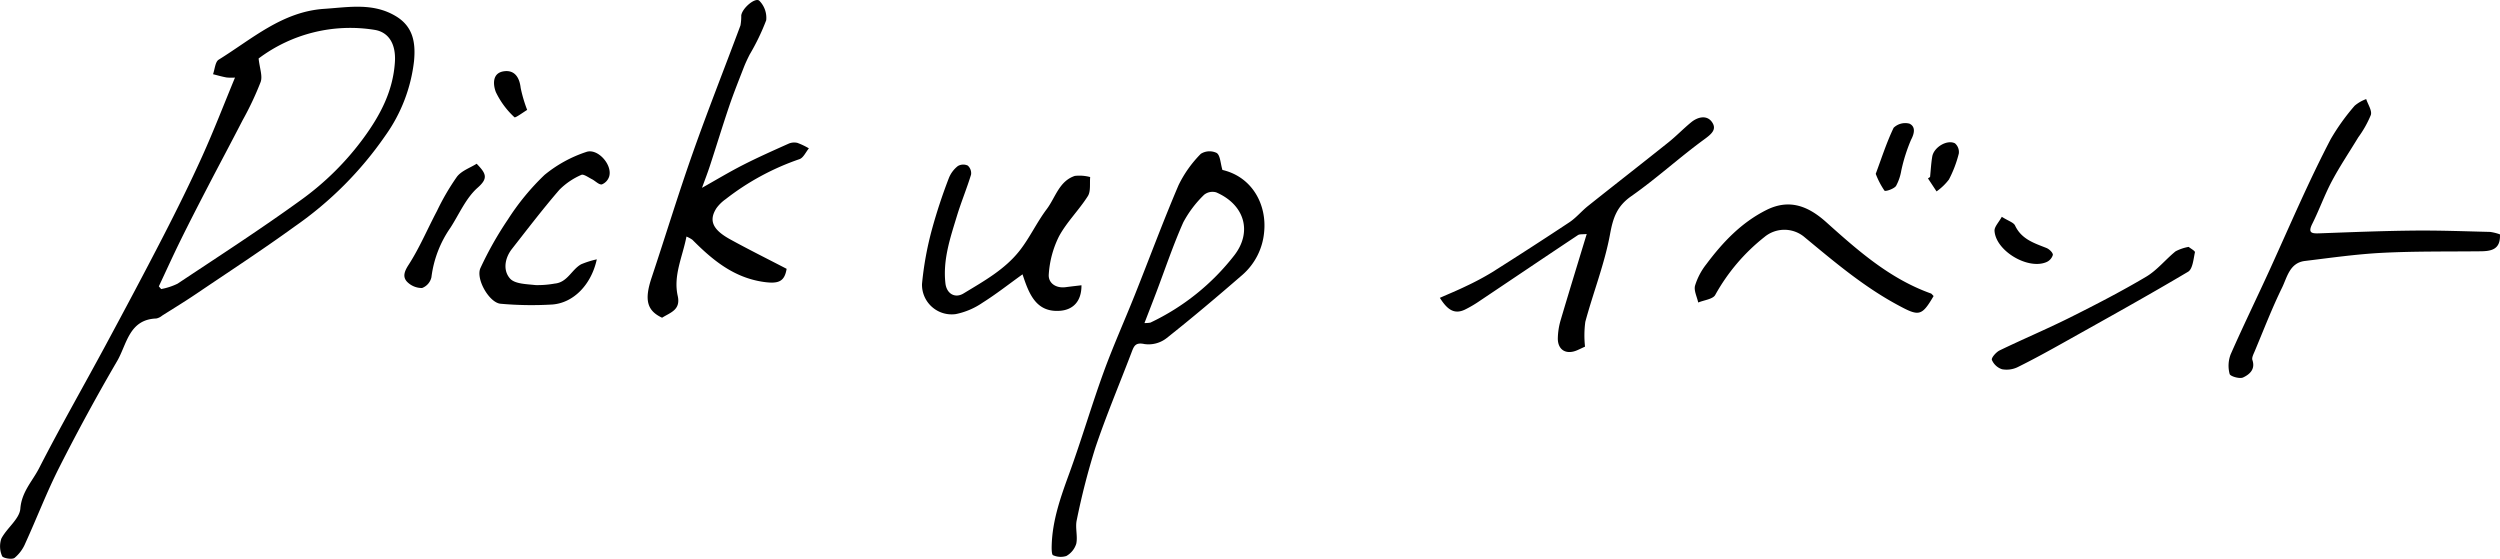
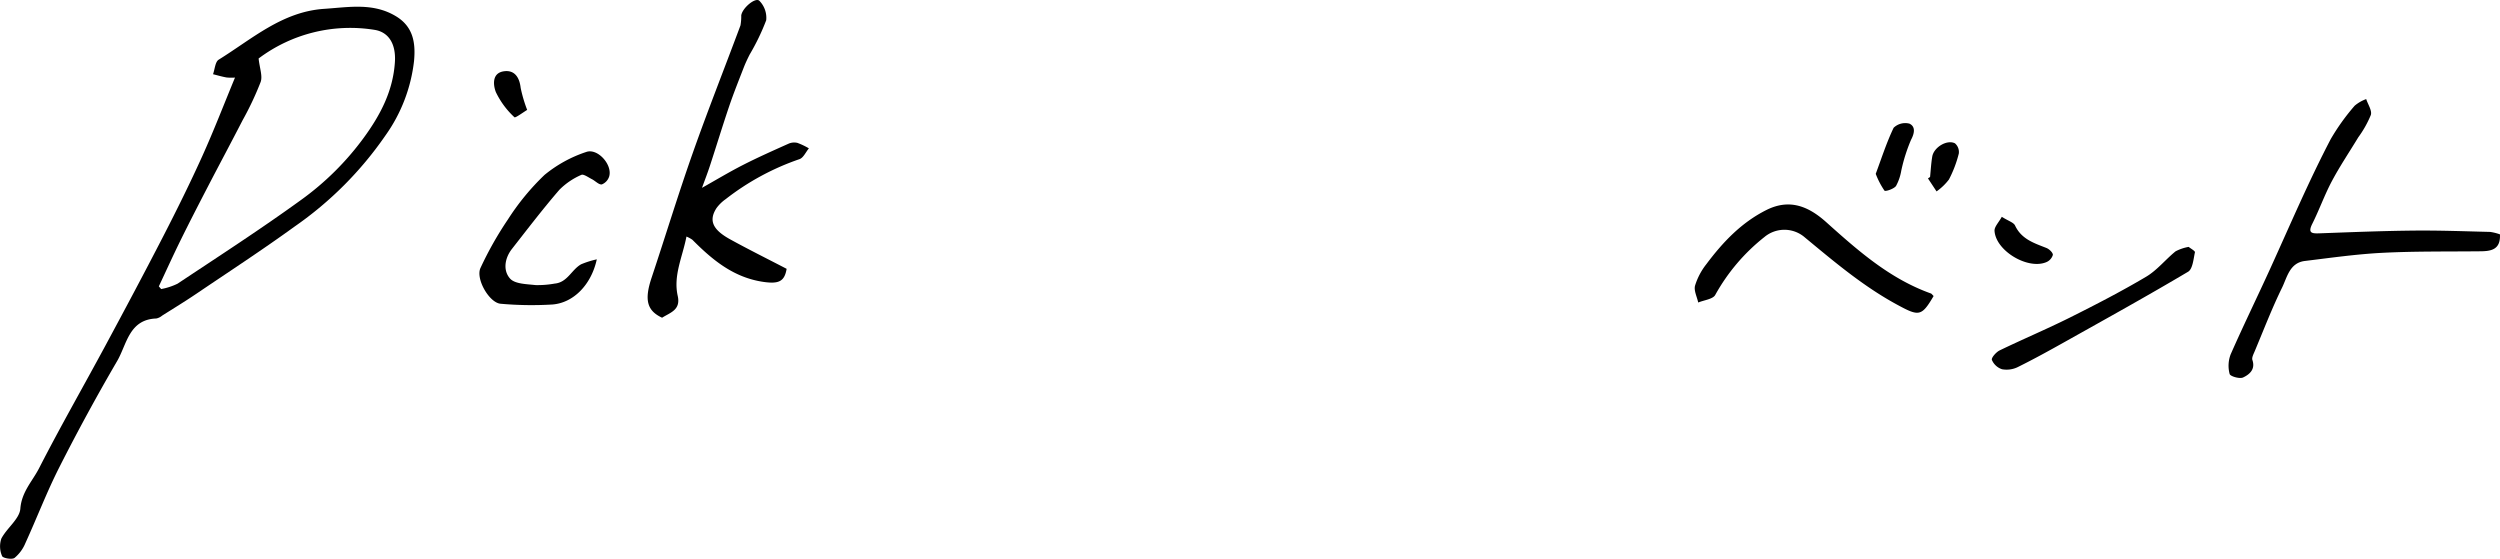
<svg xmlns="http://www.w3.org/2000/svg" id="グループ_12421" width="393.743" height="88" viewBox="0 0 393.743 88">
  <defs>
    <clipPath id="clip-path">
      <path id="長方形_25184" fill="none" d="M0 0h393.743v88H0z" />
    </clipPath>
  </defs>
  <g id="グループ_12420" clip-path="url(#clip-path)">
    <path id="パス_45063" d="M37.013 13.75a7.725 7.725 0 01-1.318-.014c-.723-.125-1.43-.338-2.144-.514.286-.784.336-1.947.893-2.292C39.7 7.676 44.453 3.359 51.082 2.924c3.824-.251 7.66-1 11.252 1.152 2.766 1.656 3.141 4.224 2.877 7.053a25.053 25.053 0 01-4.506 11.743A56.424 56.424 0 0146.4 37.214c-5.09 3.689-10.362 7.128-15.572 10.65-1.733 1.172-3.522 2.261-5.291 3.379a2.131 2.131 0 01-.906.451c-4.32.146-4.648 4.074-6.179 6.7q-4.794 8.217-9.1 16.715C7.374 79 5.816 83.1 4 87.07a5.978 5.978 0 01-1.708 2.33c-.406.3-1.835.042-1.959-.283a3.809 3.809 0 01-.123-2.753c.862-1.67 2.869-3.091 2.995-4.722.205-2.653 1.9-4.317 2.944-6.354 3.333-6.51 6.973-12.862 10.442-19.3 3.091-5.741 6.161-11.493 9.145-17.29 2.132-4.142 4.2-8.321 6.119-12.564 1.823-4.032 3.414-8.169 5.157-12.381m3.719-3.011c.164 1.543.649 2.764.321 3.7a48.68 48.68 0 01-2.847 6.039c-1.8 3.5-3.659 6.963-5.47 10.454-1.455 2.806-2.906 5.615-4.3 8.449-1.181 2.4-2.283 4.833-3.42 7.252l.369.422a10.1 10.1 0 002.581-.845c6.523-4.338 13.111-8.595 19.451-13.19a44.262 44.262 0 009.86-9.773c2.69-3.678 4.621-7.432 4.918-11.909.2-2.957-1.036-4.787-3.252-5.114a24.024 24.024 0 00-18.207 4.514" transform="translate(0 -1.533)" />
-     <path id="パス_45064" d="M431.816 61.2c4.724 1.1 7.015 5.489 6.57 9.8a10.118 10.118 0 01-3.428 6.733c-3.939 3.414-7.919 6.786-12.008 10.015a4.626 4.626 0 01-3.4.878c-1.384-.3-1.645.26-2.012 1.225-1.916 5.035-4.018 10.005-5.735 15.106a112.846 112.846 0 00-2.929 11.394c-.265 1.183.175 2.522-.074 3.713a3.369 3.369 0 01-1.564 1.939 2.938 2.938 0 01-2.091-.123c-.214-.073-.23-.926-.219-1.421.085-4.022 1.411-7.727 2.772-11.462 1.915-5.254 3.483-10.634 5.39-15.891 1.5-4.126 3.305-8.138 4.932-12.219 2.3-5.763 4.45-11.586 6.888-17.288a18.451 18.451 0 013.508-4.938 2.571 2.571 0 012.506-.131c.569.4.576 1.6.895 2.669m-12.279 24.115a4.771 4.771 0 00.937-.067A36.505 36.505 0 00433.7 74.634c2.824-3.661 1.656-7.935-2.852-9.9a2.113 2.113 0 00-1.913.376 17.547 17.547 0 00-3.282 4.343c-1.611 3.621-2.872 7.4-4.281 11.107-.565 1.488-1.145 2.971-1.833 4.756" transform="translate(-239.29 -34.435)" />
    <path id="パス_45065" d="M251.639 50.039c-2.4-1.12-2.809-2.828-1.651-6.3 2.181-6.544 4.19-13.146 6.485-19.648 2.379-6.742 5.02-13.391 7.514-20.093a8.112 8.112 0 00.12-1.571c.176-1.192 2.256-2.908 2.858-2.3a3.814 3.814 0 011.074 3.058 35.254 35.254 0 01-2.617 5.422c-.322.646-.638 1.3-.9 1.972-.792 2.044-1.612 4.079-2.316 6.154-1.051 3.1-2 6.229-3.018 9.339-.37 1.132-.8 2.244-1.263 3.511 2.255-1.266 4.322-2.515 6.469-3.608 2.356-1.2 4.776-2.276 7.19-3.356a2.18 2.18 0 011.377-.113 10.964 10.964 0 011.8.859c-.489.584-.867 1.489-1.484 1.7a39.992 39.992 0 00-11.63 6.305 6.129 6.129 0 00-1.443 1.412c-1.231 1.915-.641 3.364 2.119 4.891 2.9 1.6 5.866 3.07 8.931 4.664-.33 2.017-1.275 2.4-3.626 2.064-4.714-.679-8.052-3.453-11.213-6.635a4.846 4.846 0 00-.936-.51c-.622 3.216-2.1 6.132-1.376 9.349.5 2.226-1.189 2.62-2.462 3.435" transform="translate(-147.363 .001)" />
    <path id="パス_45066" d="M900.819 59.458c.113 2.369-1.337 2.647-3.037 2.665-5.154.056-10.315-.02-15.459.24-4.086.206-8.155.789-12.222 1.284-2.411.293-2.8 2.567-3.607 4.217-1.6 3.271-2.907 6.681-4.318 10.041-.181.43-.47.974-.346 1.344.5 1.487-.483 2.285-1.467 2.747-.541.254-2.022-.177-2.118-.548a5.014 5.014 0 01.154-3.079c2-4.546 4.185-9.008 6.243-13.528 3.108-6.822 6.043-13.728 9.517-20.375a34.162 34.162 0 013.777-5.269 5.871 5.871 0 011.816-1.045c.272.841.942 1.8.731 2.5a16.743 16.743 0 01-1.981 3.524c-1.386 2.291-2.89 4.519-4.146 6.879-1.157 2.172-1.985 4.518-3.088 6.721-.745 1.488-.091 1.564 1.142 1.519 4.953-.182 9.907-.381 14.862-.432 4-.04 8.009.112 12.013.21a7.8 7.8 0 011.534.386" transform="translate(-507.082 -22.546)" />
-     <path id="パス_45067" d="M577.258 81.3c-.364.169-.79.377-1.225.566-1.788.779-3.137-.085-3.052-2.01a10.91 10.91 0 01.4-2.584c1.321-4.47 2.694-8.925 4.148-13.711-.631.072-1.1-.012-1.394.181-5.168 3.436-10.311 6.911-15.468 10.363a18.455 18.455 0 01-2.327 1.367c-1.693.8-2.78-.02-3.94-1.858 1.452-.643 2.792-1.189 4.088-1.823a43.031 43.031 0 004.112-2.189q6.143-3.877 12.2-7.888c1.073-.714 1.917-1.76 2.933-2.569 4.2-3.345 8.439-6.641 12.633-9.993 1.255-1 2.375-2.171 3.618-3.19 1.032-.846 2.437-1.172 3.242-.073.884 1.207-.083 1.96-1.246 2.81-3.9 2.847-7.48 6.14-11.432 8.905-2.243 1.57-2.865 3.362-3.34 5.957-.859 4.69-2.653 9.2-3.9 13.831a16.166 16.166 0 00-.047 3.909" transform="translate(-327.625 -26.706)" />
-     <path id="パス_45068" d="M380.1 82.371c.024 2.624-1.411 3.873-3.362 4.024-3.781.292-4.909-2.655-5.919-5.741-2.172 1.558-4.165 3.129-6.3 4.47a11.455 11.455 0 01-4.216 1.793 4.672 4.672 0 01-5.318-4.741 51.105 51.105 0 011.592-8.694 83.967 83.967 0 012.647-8.01 4.507 4.507 0 011.409-1.872 1.677 1.677 0 011.558-.074 1.6 1.6 0 01.519 1.428c-.67 2.189-1.557 4.311-2.223 6.5-1.05 3.455-2.234 6.9-1.813 10.616.186 1.644 1.511 2.411 2.855 1.594 3.2-1.942 6.52-3.777 8.856-6.772 1.587-2.034 2.688-4.442 4.243-6.505 1.375-1.825 1.948-4.414 4.427-5.235a6.527 6.527 0 012.419.182c-.1 1.011.118 2.226-.369 3-1.392 2.2-3.33 4.083-4.554 6.358a15.548 15.548 0 00-1.6 5.958c-.113 1.356 1.091 2.237 2.673 2.026.813-.108 1.628-.2 2.483-.3" transform="translate(-209.772 -37.448)" />
    <path id="パス_45069" d="M680.375 98.047c-1.912 3.267-2.331 3.212-5.753 1.357-5.41-2.932-10.037-6.877-14.729-10.756a4.911 4.911 0 00-6.173.112 30.378 30.378 0 00-7.731 9.1c-.356.684-1.765.82-2.687 1.208-.191-.893-.708-1.872-.5-2.658a10.345 10.345 0 011.778-3.378c2.584-3.455 5.506-6.55 9.456-8.532 3.677-1.844 6.657-.564 9.412 1.9 5 4.482 10.022 8.93 16.5 11.242.116.041.2.18.421.395" transform="translate(-375.837 -51.422)" />
    <path id="パス_45070" d="M203.078 75.293c-.881 4.047-3.713 6.865-7.006 7.11a54.514 54.514 0 01-8.134-.119c-1.788-.136-3.98-3.934-3.175-5.642a54.916 54.916 0 014.317-7.633A38.14 38.14 0 01194.84 62a20.421 20.421 0 016.557-3.615c1.787-.655 4.129 1.957 3.65 3.793a1.99 1.99 0 01-1.172 1.311c-.468.076-1.032-.558-1.579-.832s-1.309-.843-1.663-.665a11.058 11.058 0 00-3.447 2.343c-2.6 3.009-5.013 6.175-7.466 9.306-1.159 1.48-1.437 3.411-.3 4.679.771.859 2.615.864 4.005 1.025a15.225 15.225 0 003.033-.239c2-.181 2.65-2.2 4.156-3.039a14.3 14.3 0 012.463-.777" transform="translate(-109.085 -34.444)" />
    <path id="パス_45071" d="M797.906 95.04c.332.274 1.047.651 1 .861-.235 1.073-.352 2.632-1.079 3.064-6.38 3.788-12.875 7.385-19.351 11.012-2.46 1.378-4.93 2.744-7.456 3.993a4.013 4.013 0 01-2.494.349 2.608 2.608 0 01-1.6-1.473c-.117-.326.674-1.232 1.235-1.5 3.655-1.768 7.4-3.345 11.035-5.158 4.067-2.031 8.115-4.122 12.021-6.438 1.728-1.024 3.051-2.713 4.637-4a7.046 7.046 0 012.052-.7" transform="translate(-453.21 -56.164)" />
-     <path id="パス_45072" d="M167.085 63.051c1.493 1.539 1.856 2.274.163 3.764-1.847 1.626-2.907 4.151-4.288 6.3a17.361 17.361 0 00-3 7.806 2.351 2.351 0 01-1.478 1.7 3.269 3.269 0 01-2.385-1.01c-.667-.743-.436-1.554.247-2.611 1.732-2.677 2.982-5.663 4.481-8.495a37.569 37.569 0 013.155-5.413c.729-.949 2.1-1.408 3.1-2.043" transform="translate(-92.011 -37.26)" />
    <path id="パス_45073" d="M717.33 43.148c.907-2.428 1.7-4.92 2.819-7.254a2.631 2.631 0 012.492-.652c.942.451.842 1.435.247 2.551a26.543 26.543 0 00-1.537 4.861 7.671 7.671 0 01-.828 2.41c-.357.471-1.669.9-1.817.729a12.4 12.4 0 01-1.375-2.645" transform="translate(-421.908 -15.768)" />
    <path id="パス_45074" d="M769.107 83.476c1.057.67 1.861.888 2.089 1.376 1.005 2.147 2.989 2.763 4.938 3.532.441.173 1.038.744 1.014 1.094a1.79 1.79 0 01-1.034 1.143c-2.92 1.223-7.964-1.793-8.152-4.934-.039-.636.66-1.317 1.144-2.21" transform="translate(-453.829 -49.33)" />
    <path id="パス_45075" d="M195.431 33.489c-.549.326-1.863 1.3-2 1.157a13.055 13.055 0 01-2.931-3.965c-.408-1.054-.666-3 1.264-3.276 1.674-.237 2.458.944 2.645 2.617a22.2 22.2 0 001.023 3.466" transform="translate(-112.405 -16.177)" />
    <path id="パス_45076" d="M732.888 45.574c.11-1.075.162-2.159.344-3.221.25-1.459 2.319-2.715 3.575-2.081a1.811 1.811 0 01.606 1.616 18.481 18.481 0 01-1.553 4.081 8.869 8.869 0 01-1.951 1.877l-1.351-2.046.33-.227" transform="translate(-428.907 -17.699)" />
  </g>
</svg>